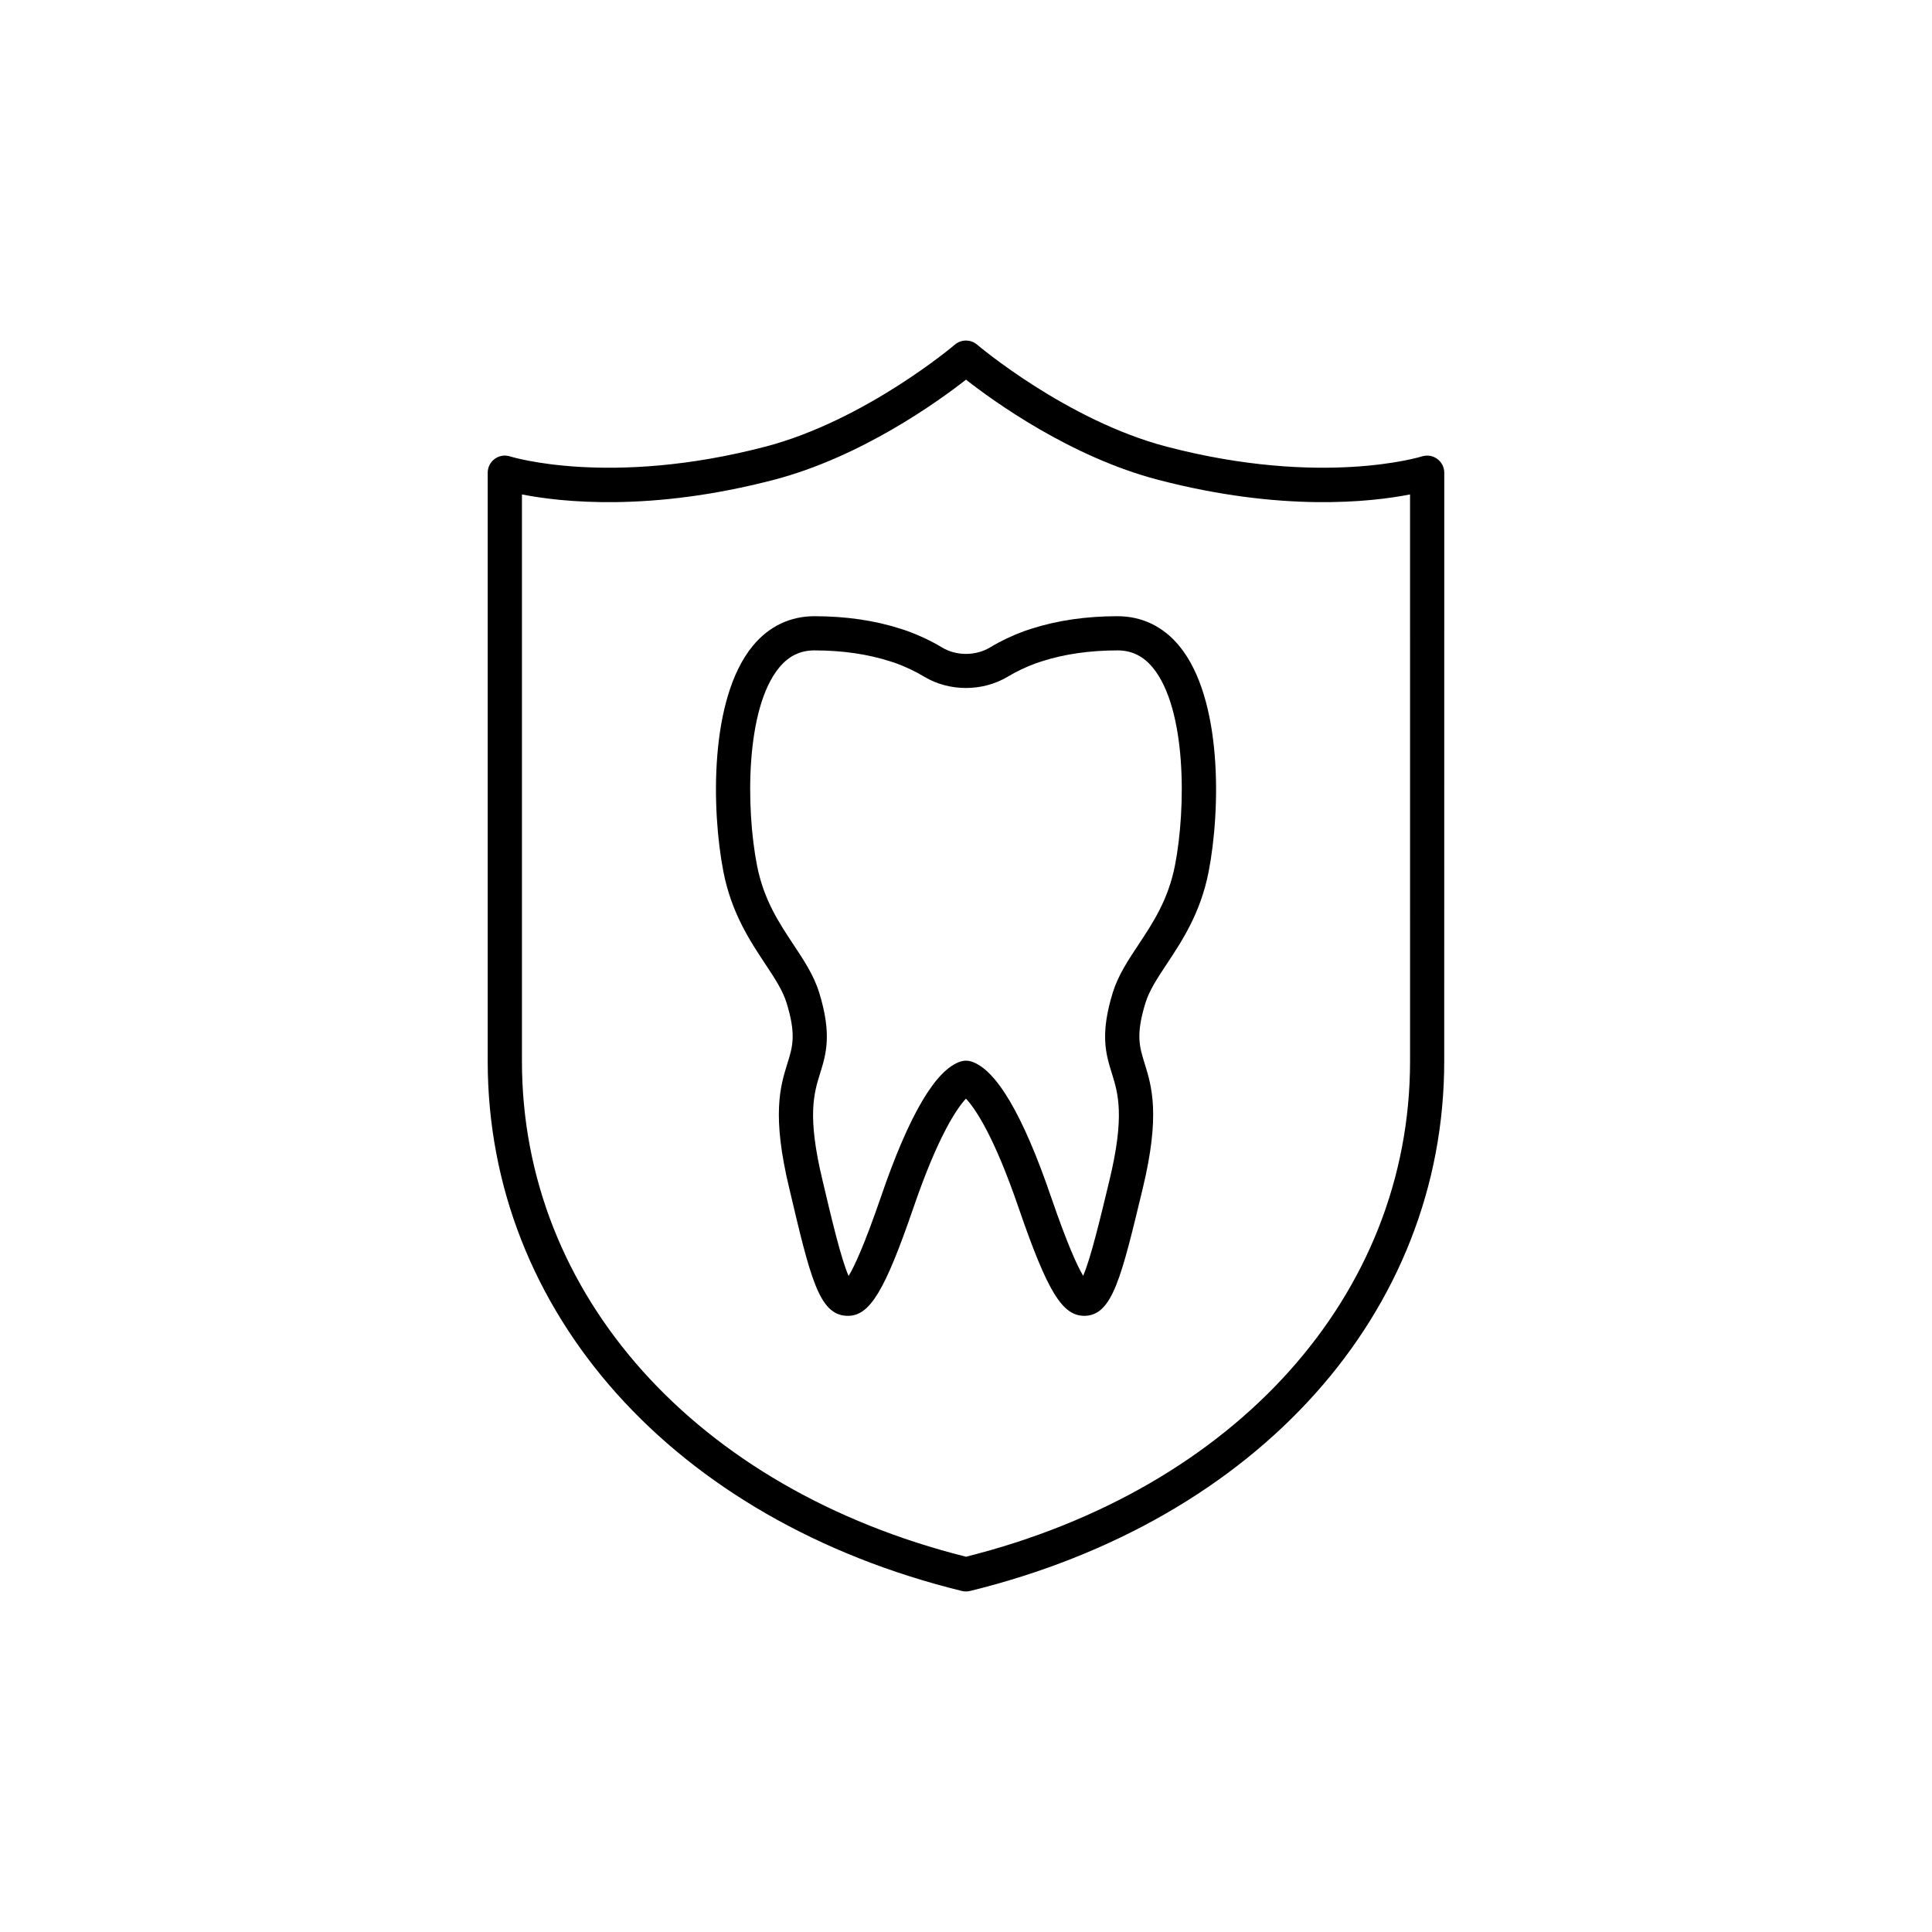
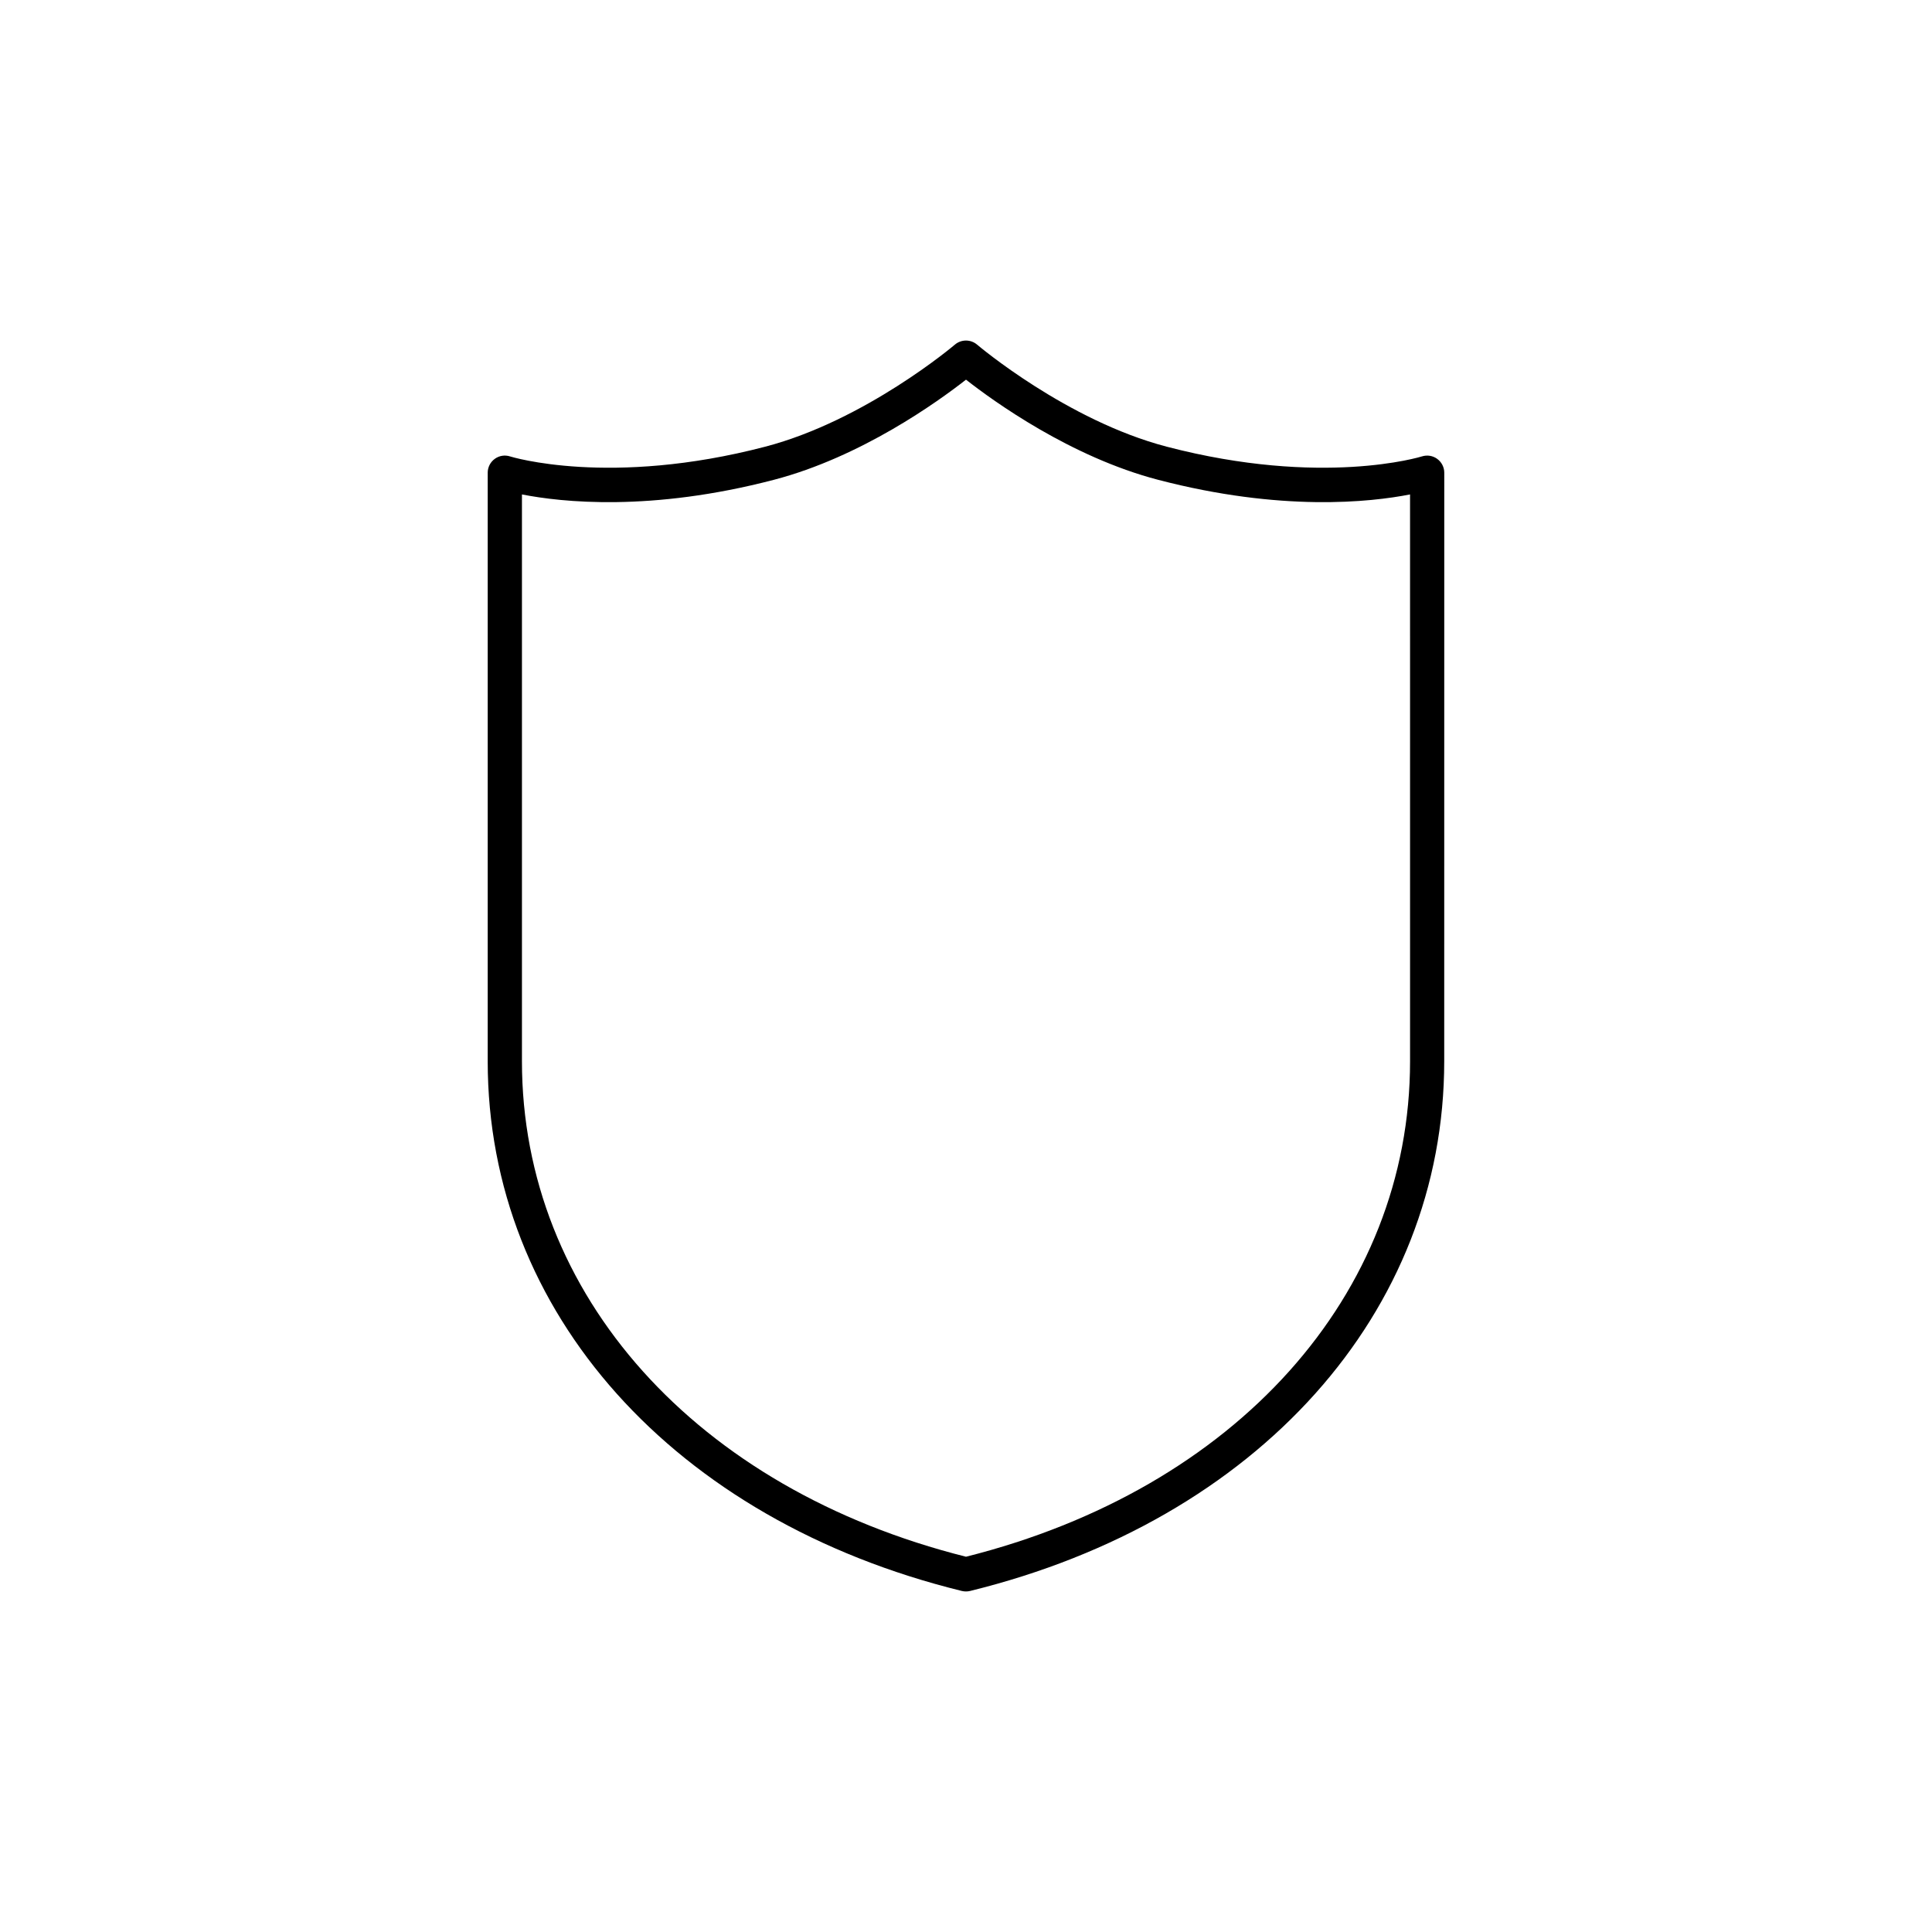
<svg xmlns="http://www.w3.org/2000/svg" fill="#000000" width="800px" height="800px" version="1.1" viewBox="144 144 512 512">
  <g>
-     <path d="m440.17 307.3c-8.332 0-16.051 1.129-22.926 3.352l-1.695 0.559c-3.301 1.207-6.394 2.68-9.164 4.359-3.863 2.301-8.93 2.289-12.742 0.016-2.797-1.695-5.891-3.168-9.473-4.469l-1.398-0.457c-6.891-2.231-14.609-3.359-22.941-3.359-6.445 0-12.09 2.711-16.32 7.844-11.531 13.988-10.984 43.473-7.797 59.883 2.125 10.906 7.07 18.367 11.043 24.363 2.481 3.746 4.629 6.981 5.66 10.277 2.633 8.5 1.645 11.691 0.27 16.102-1.891 6.07-4.238 13.629 0.5 33.246 5.551 23.562 7.848 33.316 15.105 33.684 0.137 0.008 0.27 0.012 0.402 0.012 5.816 0 9.777-6.582 17.305-28.449 6.688-19.582 11.723-26.684 13.988-29.113 2.324 2.465 7.352 9.582 14.023 29.125 7.691 22.336 11.609 28.617 17.633 28.43 7.16-0.344 9.508-10.098 15.172-33.66 4.746-19.645 2.394-27.199 0.508-33.273-1.371-4.41-2.363-7.594 0.266-16.086 1.039-3.309 3.184-6.547 5.664-10.289 3.973-5.996 8.918-13.457 11.043-24.367 3.188-16.402 3.734-45.887-7.797-59.875-4.238-5.141-9.883-7.852-16.328-7.852zm15.219 65.988c-1.781 9.137-5.809 15.211-9.703 21.086-2.746 4.144-5.336 8.055-6.762 12.586 0 0.004-0.004 0.012-0.004 0.016-3.465 11.188-1.84 16.418-0.266 21.477 1.637 5.266 3.496 11.238-0.664 28.453-2.453 10.199-4.973 20.688-6.941 25.191-1.539-2.551-4.156-8.242-8.469-20.773-7.484-21.93-14.648-34.055-21.281-36.047-0.852-0.254-1.758-0.254-2.609 0-6.633 1.988-13.797 14.117-21.277 36.035-4.348 12.629-6.981 18.309-8.527 20.832-2.019-4.578-4.578-15.445-6.887-25.246-4.16-17.211-2.301-23.18-0.664-28.449 1.574-5.059 3.199-10.289-0.27-21.492-1.426-4.535-4.016-8.445-6.762-12.586-3.894-5.875-7.922-11.949-9.703-21.082-2.949-15.203-3.074-41.504 5.894-52.379 2.523-3.059 5.57-4.547 9.324-4.547 7.383 0 14.164 0.98 20.168 2.926l1.336 0.434c2.754 1.008 5.316 2.223 7.641 3.633 6.633 3.957 15.398 3.969 22.082-0.016 2.301-1.391 4.863-2.609 7.633-3.621l1.332-0.434c5.988-1.938 12.77-2.922 20.152-2.922 3.754 0 6.801 1.488 9.324 4.547 8.977 10.879 8.852 37.18 5.902 52.379z" />
    <path d="m524.88 265.61c-1.168-0.855-2.68-1.098-4.059-0.656-0.262 0.082-26.449 8.176-67.625-2.578-26.48-6.918-50.02-26.84-50.254-27.043-1.699-1.445-4.195-1.445-5.894 0-0.234 0.203-23.77 20.125-50.254 27.043-41.18 10.758-67.363 2.66-67.609 2.582-1.391-0.453-2.894-0.211-4.066 0.645-1.176 0.855-1.871 2.215-1.871 3.668v155.97c0 66.527 49.316 121.63 125.64 140.38 0.355 0.086 0.719 0.129 1.082 0.129h0.043c0.363 0 0.727-0.043 1.082-0.129 76.324-18.754 125.64-73.855 125.64-140.38l0.012-155.97c0-1.445-0.695-2.805-1.867-3.66zm-7.199 159.63c0 61.902-46.148 113.34-117.68 131.31-71.531-17.965-117.68-69.41-117.68-131.31v-150.21c10.453 2.051 34.09 4.66 66.773-3.879 23.141-6.047 43.492-20.73 50.906-26.535 7.414 5.805 27.762 20.488 50.906 26.535 32.684 8.539 56.32 5.93 66.773 3.879z" />
  </g>
</svg>